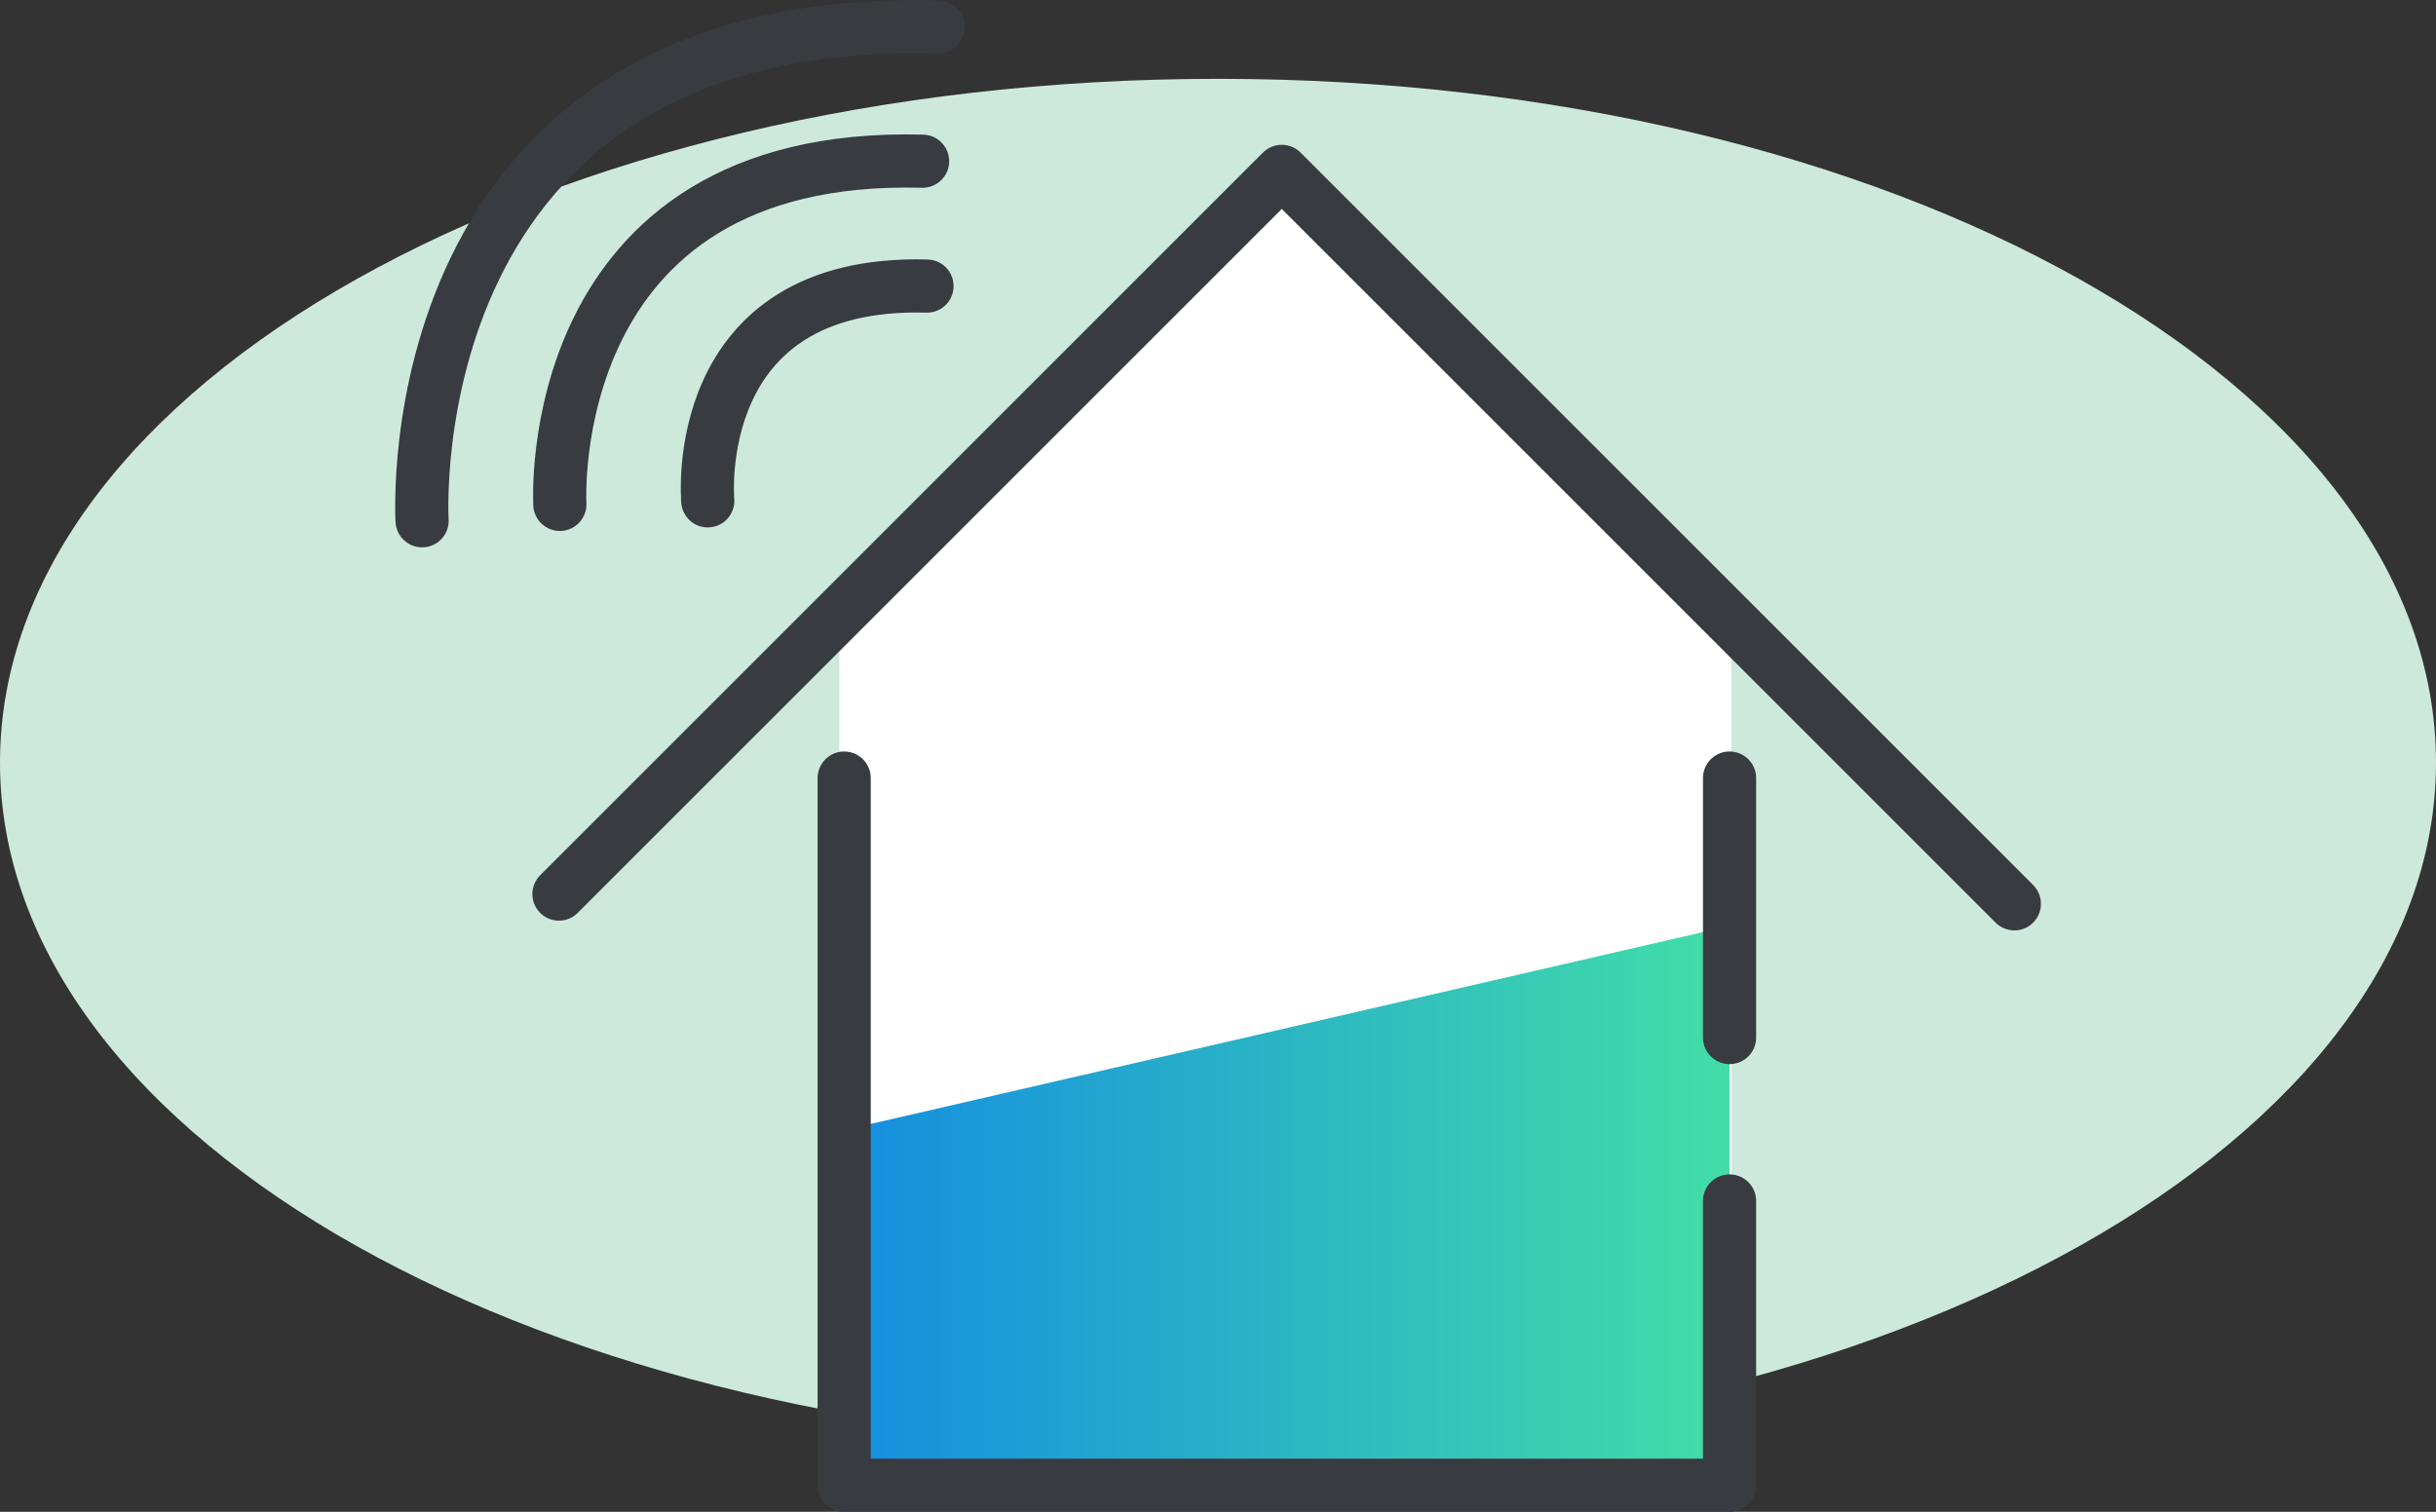
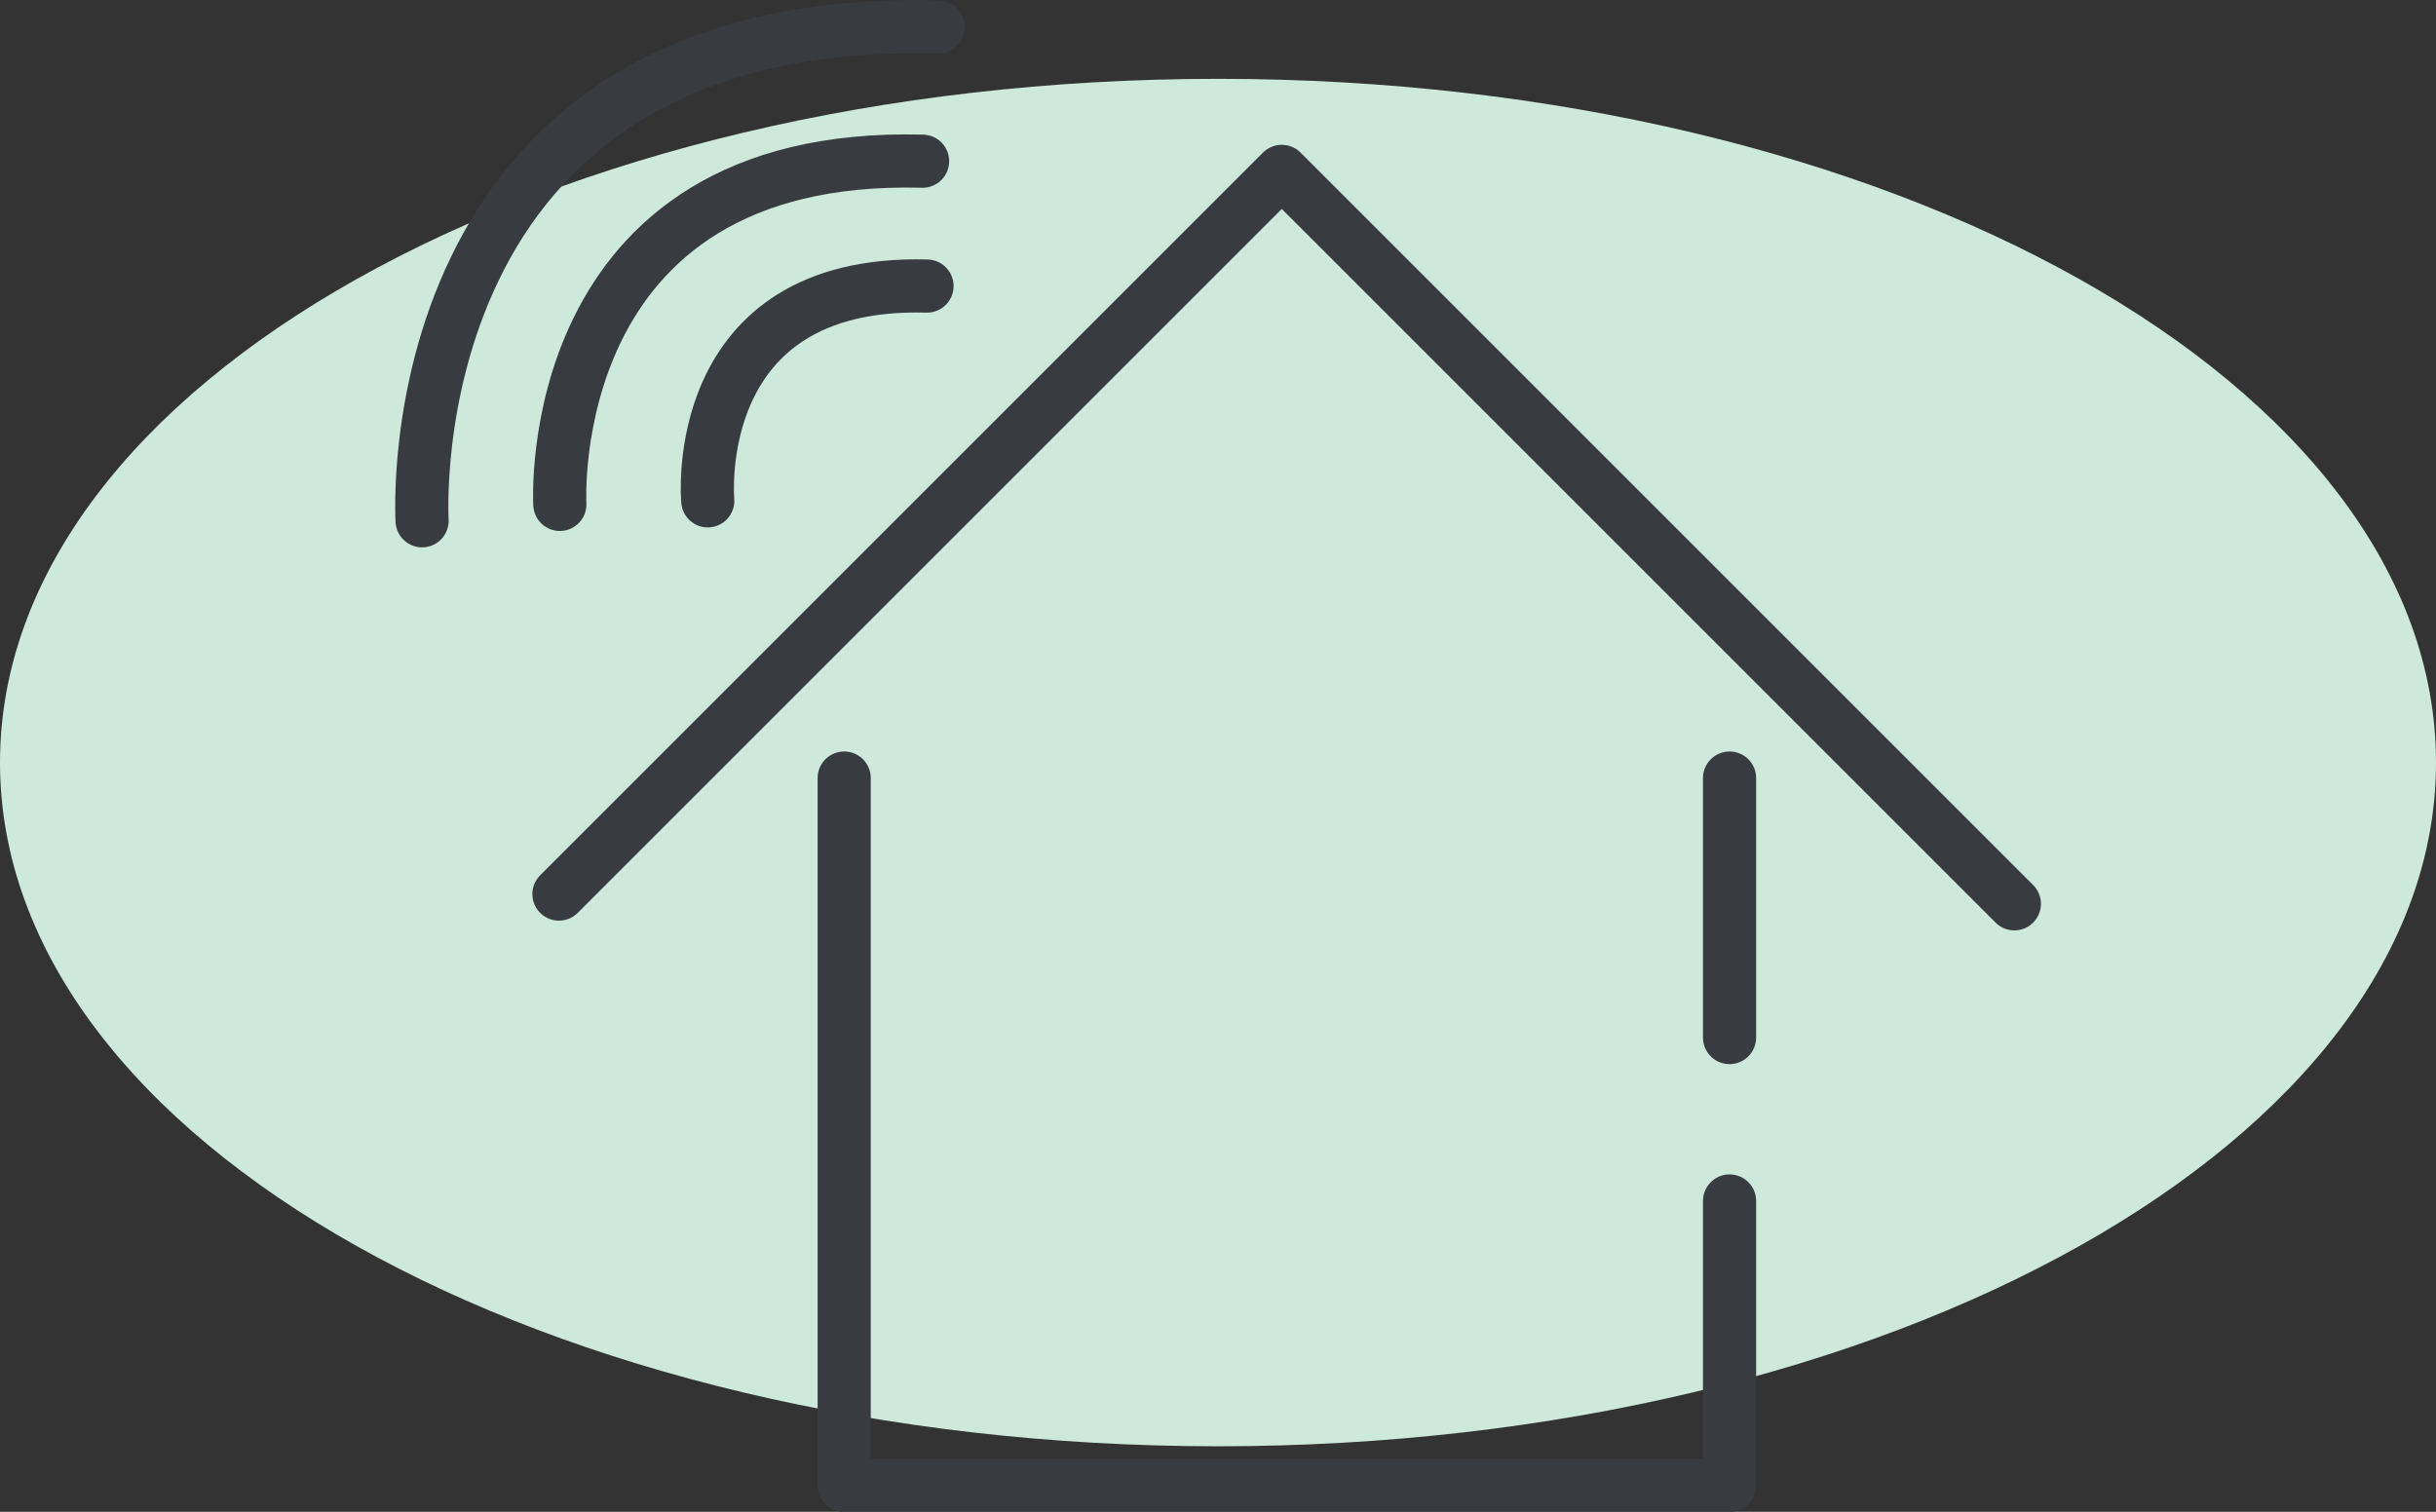
<svg xmlns="http://www.w3.org/2000/svg" id="Ebene_1" viewBox="0 0 55 34.14">
  <rect x="0" y="0" width="55" height="34.14" fill="#333333" stroke="none" />
  <defs>
    <style>
      .cls-1 {
        fill: url(#Unbenannter_Verlauf);
      }

      .cls-2 {
        fill: #cde9db;
      }

      .cls-3 {
        fill: none;
        stroke: #383b40;
        stroke-linecap: round;
        stroke-linejoin: round;
        stroke-width: 1.2px;
      }

      .cls-4 {
        fill: #fff;
      }
    </style>
    <linearGradient id="Unbenannter_Verlauf" data-name="Unbenannter Verlauf" x1="39.05" y1="8.66" x2="18.85" y2="8.66" gradientTransform="translate(0 35.99) scale(1 -1)" gradientUnits="userSpaceOnUse">
      <stop offset="0" stop-color="#42dea7" />
      <stop offset="1" stop-color="#148de1" />
    </linearGradient>
  </defs>
  <path class="cls-2" d="M27.5,32.66c15.19,0,27.5-6.91,27.5-15.44S42.69,1.78,27.5,1.78,0,8.69,0,17.22s12.31,15.44,27.5,15.44Z" />
-   <polygon class="cls-4" points="18.95 33.62 18.95 13.9 28.78 4.02 39.09 14.18 39.09 33.66 18.95 33.62" />
-   <polygon class="cls-1" points="19.14 25.5 39.05 20.91 39.05 32.56 38.91 33.62 37.99 33.76 19.35 33.69 18.85 32.91 19.14 25.5" />
  <polyline class="cls-3" points="39.05 27.12 39.05 33.54 19.06 33.54 19.06 17.57" />
  <line class="cls-3" x1="39.05" y1="17.57" x2="39.05" y2="23.43" />
  <path class="cls-3" d="M12.62,20.19L28.94,3.87l16.54,16.54" />
  <path class="cls-3" d="M15.98,11.31s-.46-5,4.95-4.85" />
  <path class="cls-3" d="M12.64,11.39s-.45-7.98,8.19-7.75" />
  <path class="cls-3" d="M9.53,11.76S8.83.28,21.18.61" />
</svg>